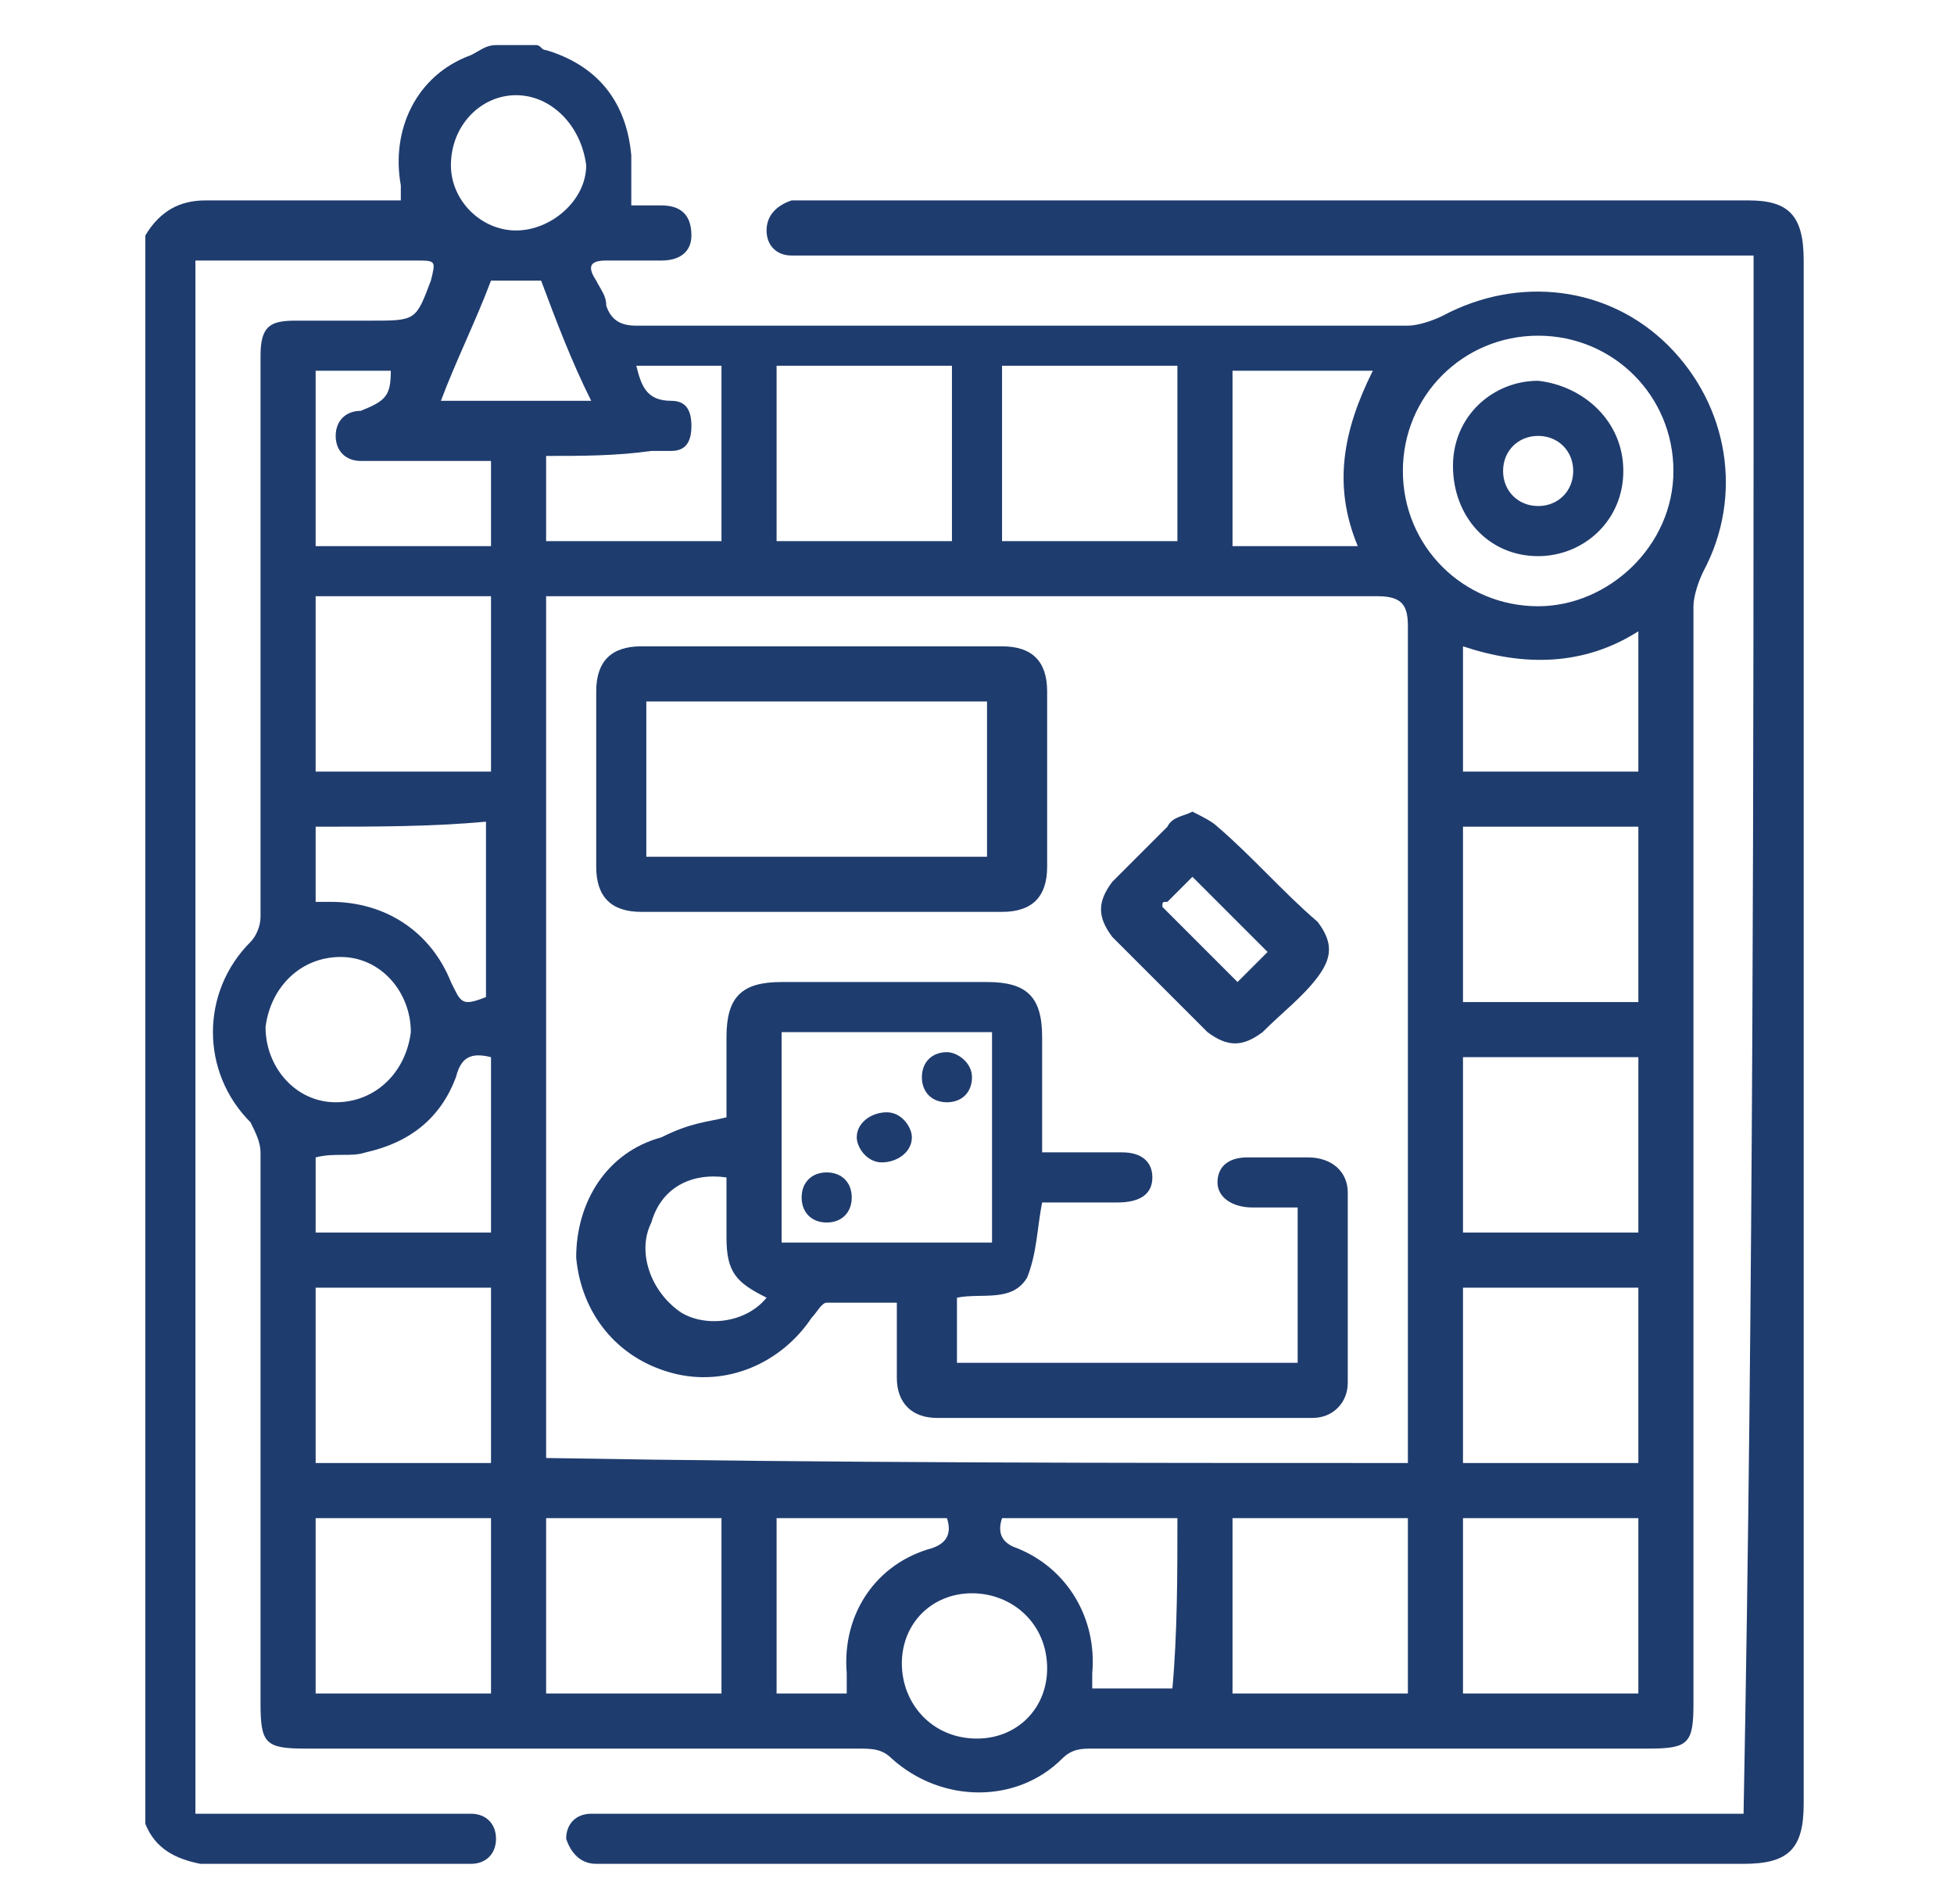
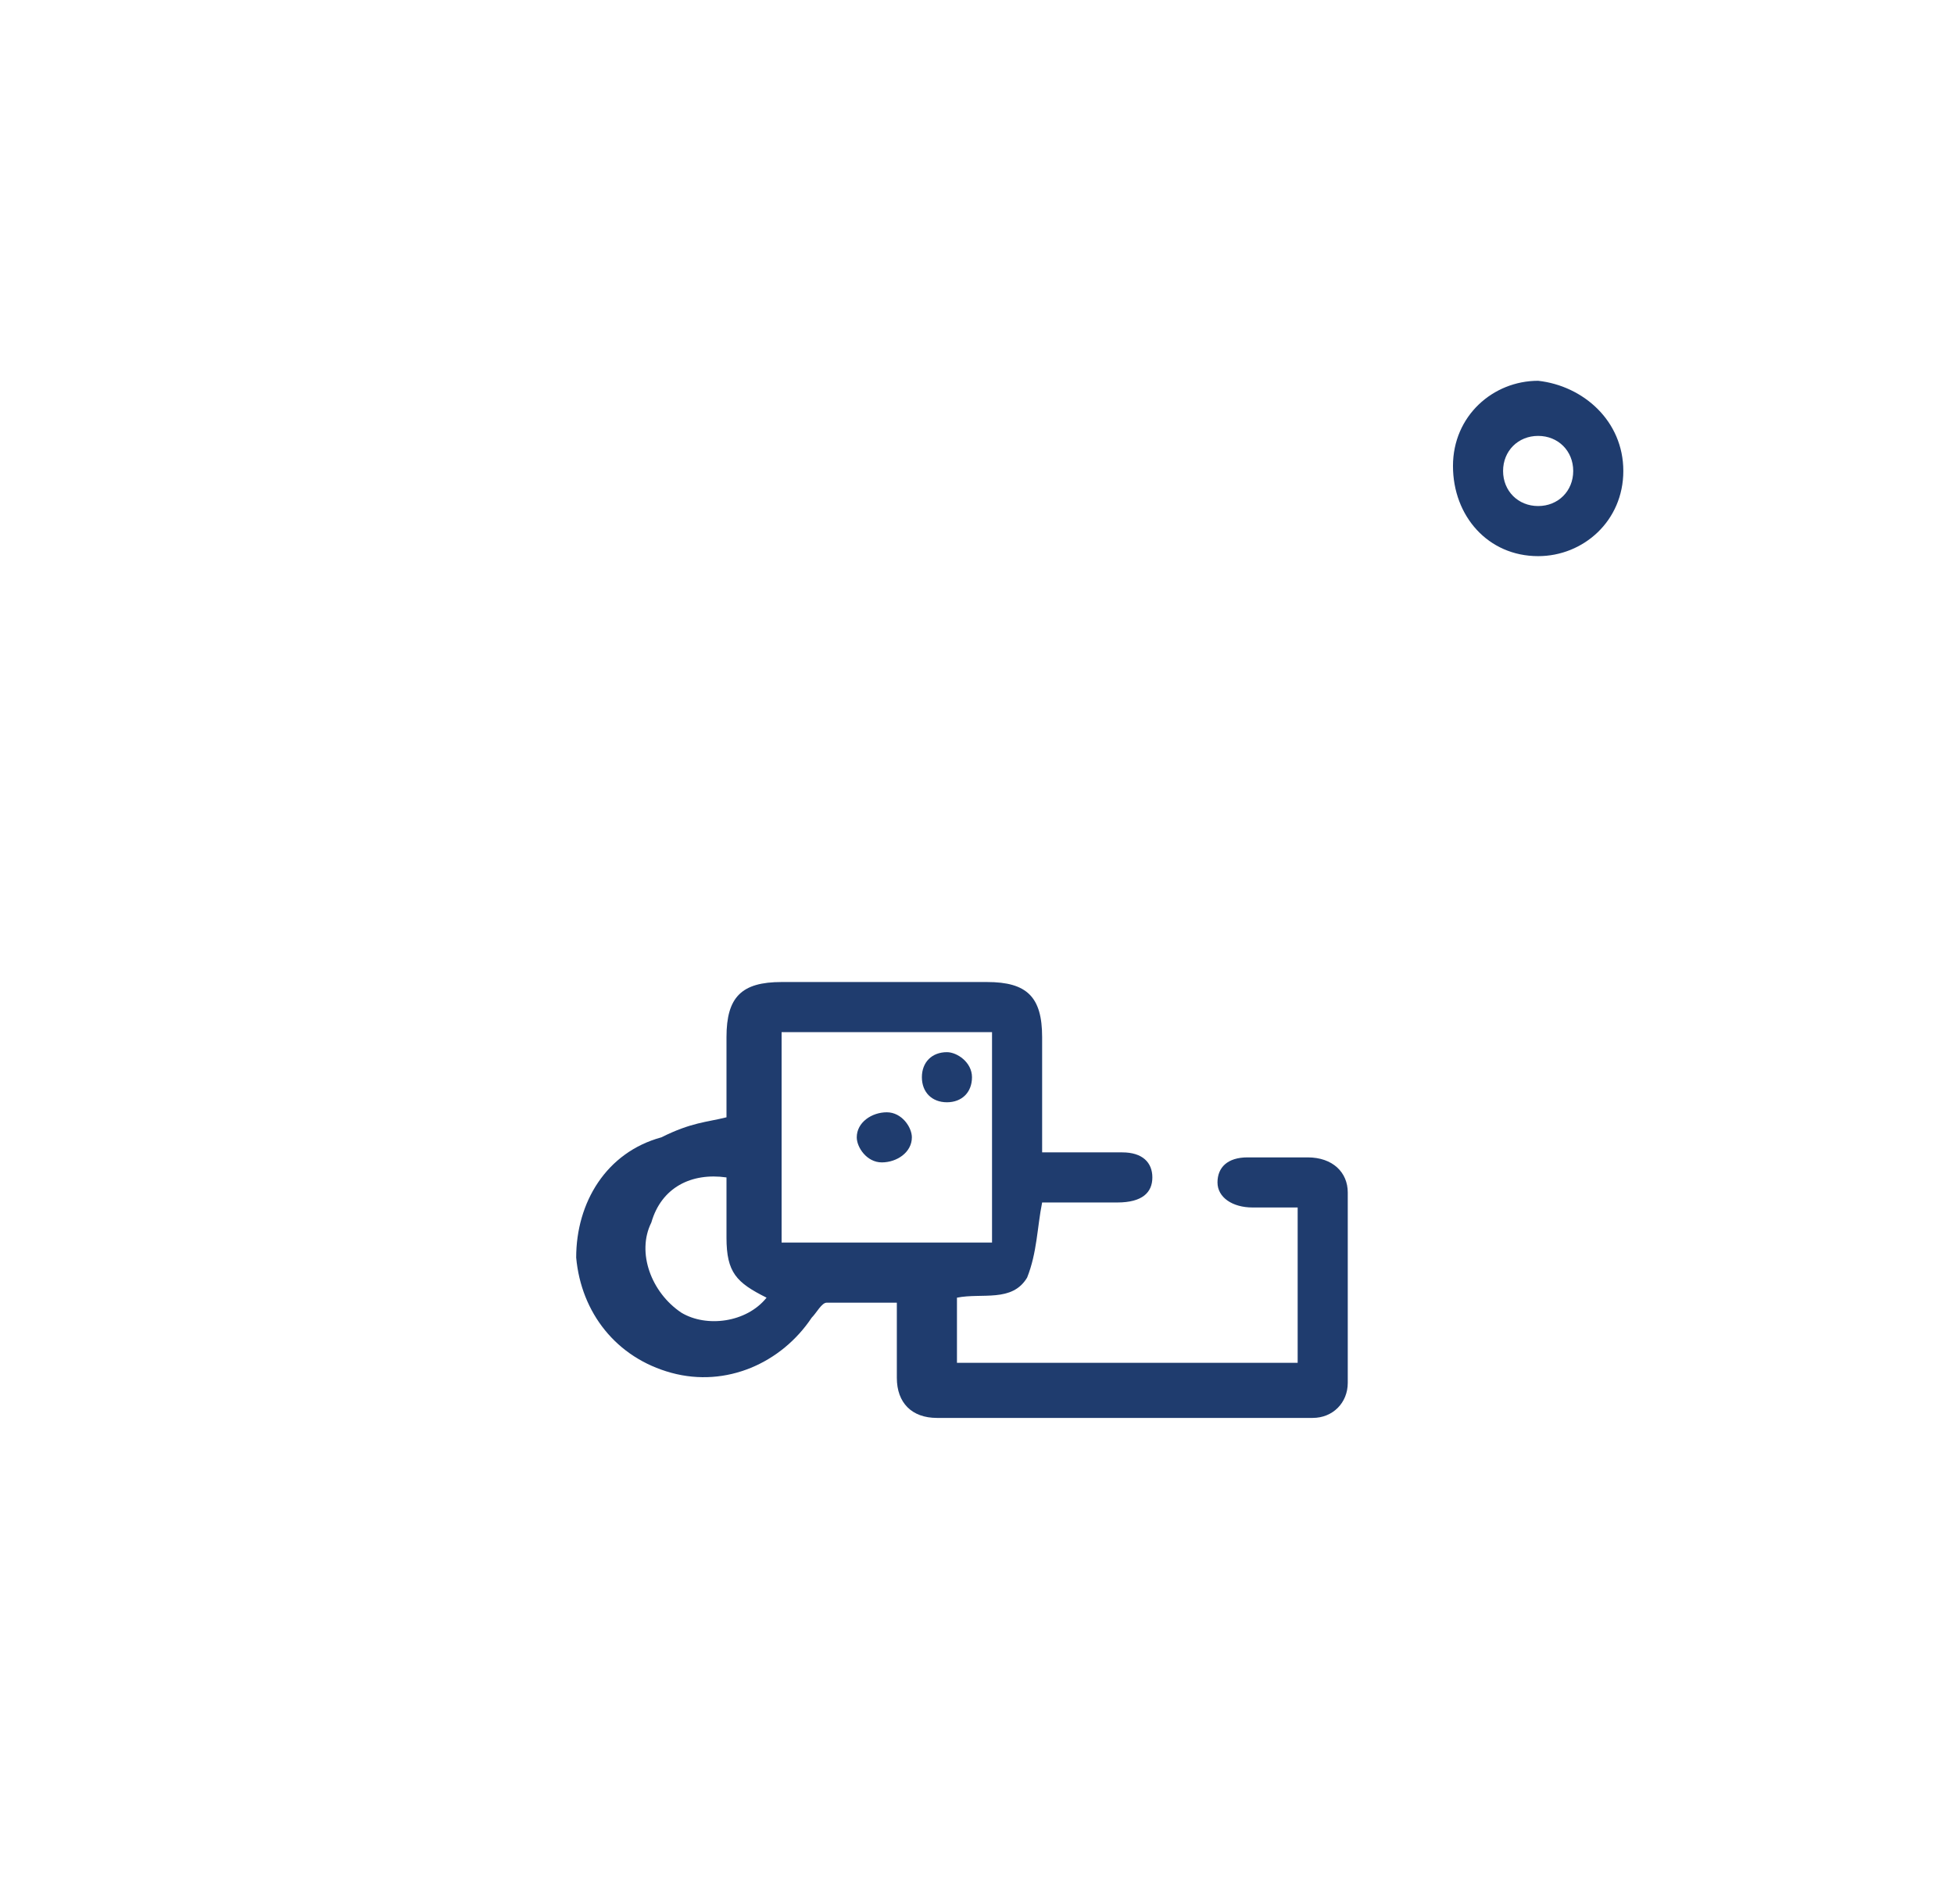
<svg xmlns="http://www.w3.org/2000/svg" version="1.1" id="Capa_1" x="0px" y="0px" viewBox="0 0 39 38" style="enable-background:new 0 0 39 38;" xml:space="preserve">
  <style type="text/css">
	.st0{fill:#1F3C6E;}
</style>
  <g id="BUc3Zp.tif">
    <g>
-       <path class="st0" d="M2.9,36.4c0-10.6,0-21.1,0-31.7C3.2,4.2,3.6,4,4.1,4c0.6,0,1.2,0,1.8,0C6.6,4,7.3,4,8,4c0-0.1,0-0.2,0-0.3    C7.8,2.6,8.3,1.5,9.4,1.1C9.6,1,9.7,0.9,9.9,0.9c0.3,0,0.6,0,0.8,0c0.1,0,0.1,0.1,0.2,0.1c1,0.3,1.6,1,1.7,2.1c0,0.3,0,0.6,0,1    c0.2,0,0.4,0,0.6,0c0.4,0,0.6,0.2,0.6,0.6c0,0.3-0.2,0.5-0.6,0.5c-0.4,0-0.8,0-1.1,0c-0.3,0-0.4,0.1-0.2,0.4    c0.1,0.2,0.2,0.3,0.2,0.5c0.1,0.3,0.3,0.4,0.6,0.4c5.1,0,10.3,0,15.4,0c0.2,0,0.5-0.1,0.7-0.2c1.5-0.8,3.3-0.6,4.5,0.6    c1.2,1.2,1.5,3,0.7,4.5c-0.1,0.2-0.2,0.5-0.2,0.7c0,7.3,0,14.6,0,21.9c0,0.8-0.1,0.9-0.9,0.9c-3.7,0-7.4,0-11.1,0    c-0.2,0-0.4,0-0.6,0.2c-0.9,0.9-2.4,0.9-3.4,0c-0.2-0.2-0.4-0.2-0.7-0.2c-3.7,0-7.3,0-11,0c-0.8,0-0.9-0.1-0.9-0.9    c0-3.7,0-7.4,0-11c0-0.2-0.1-0.4-0.2-0.6c-1-1-1-2.6,0-3.6c0.1-0.1,0.2-0.3,0.2-0.5c0-2,0-4.1,0-6.1c0-1.7,0-3.4,0-5.1    c0-0.6,0.2-0.7,0.7-0.7c0.5,0,1,0,1.5,0c0.9,0,0.9,0,1.2-0.8c0.1-0.4,0.1-0.4-0.3-0.4c-1.4,0-2.8,0-4.1,0c-0.1,0-0.2,0-0.3,0    c0,10.3,0,20.6,0,31c0.1,0,0.3,0,0.4,0c1.2,0,2.4,0,3.6,0c0.5,0,1,0,1.5,0c0.3,0,0.5,0.2,0.5,0.5c0,0.3-0.2,0.5-0.5,0.5    c-0.1,0-0.2,0-0.3,0c-1.7,0-3.4,0-5.1,0C3.5,37.1,3.1,36.9,2.9,36.4z M28.1,29.2c0-0.1,0-0.2,0-0.3c0-5.5,0-10.9,0-16.4    c0-0.4-0.1-0.6-0.6-0.6c-5.4,0-10.9,0-16.3,0c-0.1,0-0.2,0-0.3,0c0,5.8,0,11.5,0,17.2C16.6,29.2,22.4,29.2,28.1,29.2z M33.4,9.4    c0-1.5-1.2-2.7-2.7-2.7c-1.5,0-2.7,1.2-2.7,2.7c0,1.5,1.2,2.7,2.7,2.7C32.1,12.1,33.4,10.9,33.4,9.4z M28.1,30.3    c-1.2,0-2.3,0-3.5,0c0,1.2,0,2.3,0,3.5c1.2,0,2.3,0,3.5,0C28.1,32.6,28.1,31.4,28.1,30.3z M14.4,33.8c0-1.2,0-2.3,0-3.5    c-1.2,0-2.3,0-3.5,0c0,1.2,0,2.3,0,3.5C12.1,33.8,13.2,33.8,14.4,33.8z M29.2,20c1.2,0,2.3,0,3.5,0c0-1.2,0-2.3,0-3.5    c-1.2,0-2.3,0-3.5,0C29.2,17.7,29.2,18.8,29.2,20z M6.3,25.7c0,1.2,0,2.3,0,3.5c1.2,0,2.3,0,3.5,0c0-1.2,0-2.3,0-3.5    C8.6,25.7,7.5,25.7,6.3,25.7z M32.7,25.7c-1.2,0-2.3,0-3.5,0c0,1.2,0,2.3,0,3.5c1.2,0,2.3,0,3.5,0C32.7,28,32.7,26.8,32.7,25.7z     M6.3,30.3c0,1.2,0,2.3,0,3.5c1.2,0,2.3,0,3.5,0c0-1.2,0-2.3,0-3.5C8.6,30.3,7.5,30.3,6.3,30.3z M29.2,30.3c0,1.2,0,2.3,0,3.5    c1.2,0,2.3,0,3.5,0c0-1.2,0-2.3,0-3.5C31.5,30.3,30.4,30.3,29.2,30.3z M6.3,15.4c1.2,0,2.3,0,3.5,0c0-1.2,0-2.3,0-3.5    c-1.2,0-2.3,0-3.5,0C6.3,13.1,6.3,14.3,6.3,15.4z M32.7,24.6c0-1.2,0-2.3,0-3.5c-1.2,0-2.3,0-3.5,0c0,1.2,0,2.3,0,3.5    C30.4,24.6,31.5,24.6,32.7,24.6z M20,10.8c1.2,0,2.3,0,3.5,0c0-1.2,0-2.3,0-3.5c-1.2,0-2.3,0-3.5,0C20,8.5,20,9.7,20,10.8z     M15.5,10.8c1.2,0,2.3,0,3.5,0c0-1.2,0-2.3,0-3.5c-1.2,0-2.3,0-3.5,0C15.5,8.5,15.5,9.7,15.5,10.8z M32.7,15.4c0-1,0-1.9,0-2.8    c-1.1,0.7-2.3,0.7-3.5,0.3c0,0.9,0,1.7,0,2.5C30.4,15.4,31.5,15.4,32.7,15.4z M24.6,7.4c0,1.2,0,2.3,0,3.5c0.8,0,1.7,0,2.5,0    c-0.5-1.2-0.3-2.3,0.3-3.5C26.5,7.4,25.6,7.4,24.6,7.4z M23.5,30.3c-1.2,0-2.3,0-3.5,0c-0.1,0.3,0,0.5,0.3,0.6    c1,0.4,1.6,1.4,1.5,2.5c0,0.1,0,0.2,0,0.3c0.5,0,1.1,0,1.6,0C23.5,32.6,23.5,31.4,23.5,30.3z M6.3,16.5c0,0.5,0,1,0,1.5    c0.1,0,0.2,0,0.3,0c1.1,0,2,0.6,2.4,1.6c0.2,0.4,0.2,0.5,0.7,0.3c0-1.1,0-2.3,0-3.5C8.6,16.5,7.5,16.5,6.3,16.5z M10.9,9.1    c0,0.6,0,1.2,0,1.7c1.2,0,2.3,0,3.5,0c0-1.2,0-2.3,0-3.5c-0.6,0-1.1,0-1.7,0c0.1,0.4,0.2,0.7,0.7,0.7c0.3,0,0.4,0.2,0.4,0.5    c0,0.3-0.1,0.5-0.4,0.5c-0.1,0-0.3,0-0.4,0C12.3,9.1,11.6,9.1,10.9,9.1z M9.8,21.1c-0.4-0.1-0.6,0-0.7,0.4    c-0.3,0.8-0.9,1.3-1.8,1.5c-0.3,0.1-0.6,0-1,0.1c0,0.5,0,1,0,1.5c1.2,0,2.3,0,3.5,0C9.8,23.4,9.8,22.3,9.8,21.1z M9.8,10.9    c0-0.6,0-1.1,0-1.7c-0.4,0-0.7,0-1,0c-0.5,0-1,0-1.6,0c-0.3,0-0.5-0.2-0.5-0.5c0-0.3,0.2-0.5,0.5-0.5C7.7,8,7.8,7.9,7.8,7.4    c-0.5,0-1,0-1.5,0c0,1.2,0,2.3,0,3.5C7.5,10.9,8.6,10.9,9.8,10.9z M15.5,30.3c0,1.2,0,2.3,0,3.5c0.3,0,0.5,0,0.7,0    c0.2,0,0.5,0,0.7,0c0-0.2,0-0.3,0-0.4c-0.1-1.2,0.6-2.2,1.7-2.5c0.3-0.1,0.4-0.3,0.3-0.6C17.8,30.3,16.7,30.3,15.5,30.3z     M6.8,19.1c-0.8,0-1.4,0.6-1.5,1.4c0,0.8,0.6,1.5,1.4,1.5c0.8,0,1.4-0.6,1.5-1.4C8.2,19.8,7.6,19.1,6.8,19.1z M19.4,31.8    c-0.8,0-1.4,0.6-1.4,1.4c0,0.8,0.6,1.5,1.5,1.5c0.8,0,1.4-0.6,1.4-1.4C20.9,32.4,20.2,31.8,19.4,31.8z M10.3,1.9    C9.6,1.9,9,2.5,9,3.3C9,4,9.6,4.6,10.3,4.6c0.7,0,1.4-0.6,1.4-1.3C11.6,2.5,11,1.9,10.3,1.9z M11.8,8c-0.4-0.8-0.7-1.6-1-2.4    c-0.4,0-0.7,0-1,0C9.5,6.4,9.1,7.2,8.8,8C9.8,8,10.8,8,11.8,8z" />
-       <path class="st0" d="M35,5.1c-0.2,0-0.3,0-0.5,0c-6.1,0-12.2,0-18.3,0c-0.1,0-0.2,0-0.4,0c-0.3,0-0.5-0.2-0.5-0.5    c0-0.3,0.2-0.5,0.5-0.6c0.1,0,0.2,0,0.3,0c6.3,0,12.5,0,18.8,0c0.8,0,1.1,0.3,1.1,1.2c0,10.3,0,20.5,0,30.8c0,0.9-0.3,1.2-1.2,1.2    c-7.5,0-15,0-22.6,0c-0.1,0-0.2,0-0.3,0c-0.3,0-0.5-0.2-0.6-0.5c0-0.3,0.2-0.5,0.5-0.5c0.1,0,0.2,0,0.4,0c7.4,0,14.7,0,22.1,0    c0.2,0,0.3,0,0.5,0C35,25.7,35,15.4,35,5.1z" />
      <path class="st0" d="M14.5,22.3c0-0.5,0-1.1,0-1.6c0-0.8,0.3-1.1,1.1-1.1c1.4,0,2.7,0,4.1,0c0.8,0,1.1,0.3,1.1,1.1    c0,0.7,0,1.5,0,2.3c0.6,0,1.1,0,1.6,0c0.4,0,0.6,0.2,0.6,0.5c0,0.3-0.2,0.5-0.7,0.5c-0.5,0-1.1,0-1.5,0c-0.1,0.5-0.1,1-0.3,1.5    c-0.3,0.5-0.9,0.3-1.4,0.4c0,0.4,0,0.8,0,1.3c2.3,0,4.5,0,6.8,0c0-1,0-2.1,0-3.1c-0.3,0-0.6,0-0.9,0c-0.4,0-0.7-0.2-0.7-0.5    c0-0.3,0.2-0.5,0.6-0.5c0.4,0,0.8,0,1.2,0c0.5,0,0.8,0.3,0.8,0.7c0,1.3,0,2.5,0,3.8c0,0.4-0.3,0.7-0.7,0.7c0,0-0.1,0-0.1,0    c-2.5,0-4.9,0-7.4,0c-0.5,0-0.8-0.3-0.8-0.8c0-0.5,0-0.9,0-1.4c0,0,0,0,0-0.1c-0.5,0-0.9,0-1.4,0c-0.1,0-0.2,0.2-0.3,0.3    c-0.6,0.9-1.7,1.4-2.8,1.1c-1.1-0.3-1.8-1.2-1.9-2.3c0-1.1,0.6-2.1,1.7-2.4C13.8,22.4,14.1,22.4,14.5,22.3z M15.6,20.6    c0,1.4,0,2.8,0,4.2c1.4,0,2.8,0,4.2,0c0-1.4,0-2.8,0-4.2C18.4,20.6,17,20.6,15.6,20.6z M15.3,25.9c-0.6-0.3-0.8-0.5-0.8-1.2    c0-0.4,0-0.8,0-1.2c-0.7-0.1-1.3,0.2-1.5,0.9c-0.3,0.6,0,1.4,0.6,1.8C14.1,26.5,14.9,26.4,15.3,25.9z" />
-       <path class="st0" d="M16.4,12.9c1.2,0,2.4,0,3.6,0c0.6,0,0.9,0.3,0.9,0.9c0,1.2,0,2.3,0,3.5c0,0.6-0.3,0.9-0.9,0.9    c-2.4,0-4.8,0-7.2,0c-0.6,0-0.9-0.3-0.9-0.9c0-1.2,0-2.3,0-3.5c0-0.6,0.3-0.9,0.9-0.9C14,12.9,15.2,12.9,16.4,12.9z M12.9,14    c0,1.1,0,2.1,0,3.1c2.3,0,4.6,0,6.8,0c0-1,0-2.1,0-3.1C17.5,14,15.2,14,12.9,14z" />
-       <path class="st0" d="M23.8,16.2c0.2,0.1,0.4,0.2,0.5,0.3c0.7,0.6,1.3,1.3,2,1.9c0.3,0.4,0.3,0.7,0,1.1c-0.3,0.4-0.7,0.7-1.1,1.1    c-0.4,0.3-0.7,0.3-1.1,0c-0.6-0.6-1.3-1.3-1.9-1.9c-0.3-0.4-0.3-0.7,0-1.1c0.4-0.4,0.7-0.7,1.1-1.1C23.4,16.3,23.6,16.3,23.8,16.2    z M23.2,18.1c0.5,0.5,1,1,1.5,1.5c0.2-0.2,0.4-0.4,0.6-0.6c-0.5-0.5-1-1-1.5-1.5c-0.1,0.1-0.3,0.3-0.5,0.5    C23.2,18,23.2,18,23.2,18.1z" />
      <path class="st0" d="M32.4,9.4c0,1-0.8,1.7-1.7,1.7c-1,0-1.7-0.8-1.7-1.8c0-1,0.8-1.7,1.7-1.7C31.6,7.7,32.4,8.4,32.4,9.4z     M30.7,10.1c0.4,0,0.7-0.3,0.7-0.7c0-0.4-0.3-0.7-0.7-0.7C30.3,8.7,30,9,30,9.4C30,9.8,30.3,10.1,30.7,10.1z" />
-       <path class="st0" d="M17,23.9c0,0.3-0.2,0.5-0.5,0.5c-0.3,0-0.5-0.2-0.5-0.5c0-0.3,0.2-0.5,0.5-0.5C16.8,23.4,17,23.6,17,23.9z" />
      <path class="st0" d="M18.2,22.7c0,0.3-0.3,0.5-0.6,0.5c-0.3,0-0.5-0.3-0.5-0.5c0-0.3,0.3-0.5,0.6-0.5C18,22.2,18.2,22.5,18.2,22.7    z" />
      <path class="st0" d="M19.4,21.5c0,0.3-0.2,0.5-0.5,0.5c-0.3,0-0.5-0.2-0.5-0.5c0-0.3,0.2-0.5,0.5-0.5C19.1,21,19.4,21.2,19.4,21.5    z" />
    </g>
  </g>
</svg>